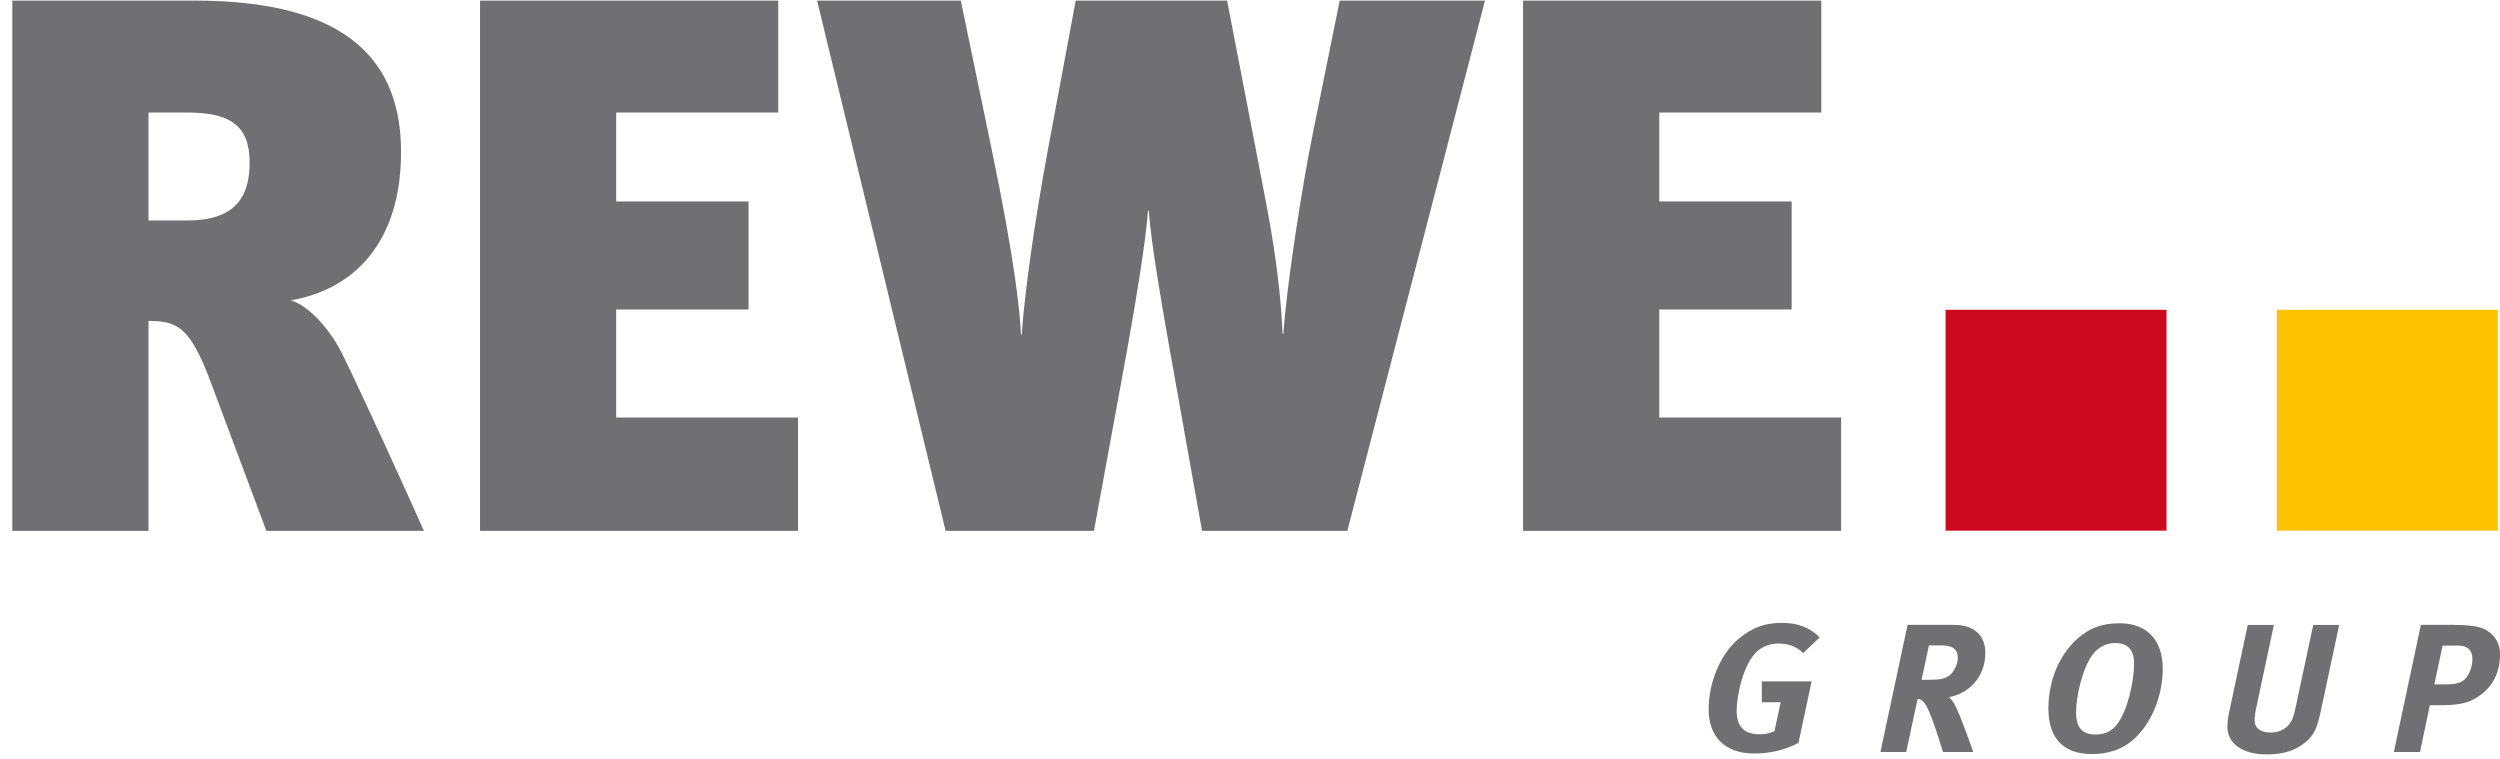
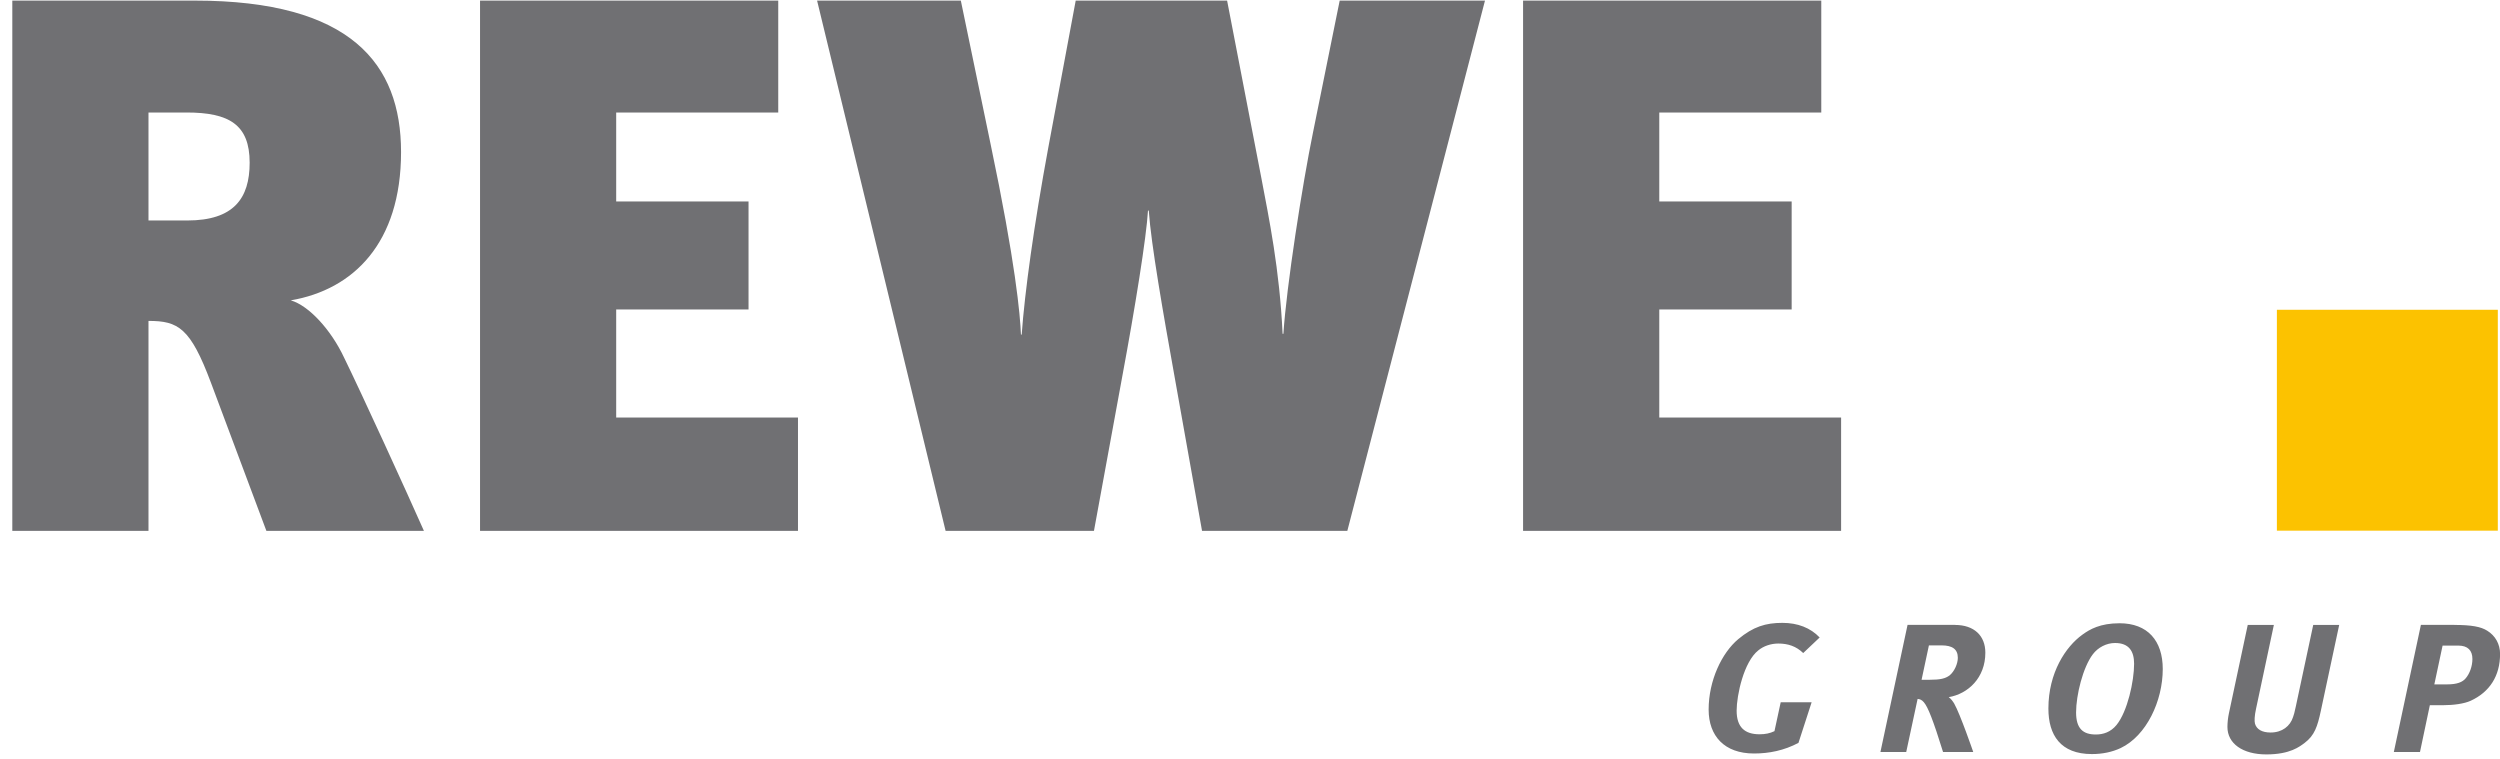
<svg xmlns="http://www.w3.org/2000/svg" width="145" height="44" viewBox="0 0 145 44" fill="none">
  <g clip-path="url(#clip0_13443_19394)">
-     <path fill-rule="evenodd" clip-rule="evenodd" d="M15.45 30.789L12.231 22.187C11.04 19.008 10.335 18.613 8.612 18.613V30.789H0.714V0.035H11.304C20.349 0.035 23.261 3.697 23.261 8.818C23.261 14.111 20.482 16.802 16.865 17.42C17.924 17.728 19.204 19.14 19.952 20.731C20.968 22.805 23.572 28.496 24.587 30.789H15.453H15.45ZM8.612 6.525V12.788H10.861C13.554 12.788 14.48 11.508 14.48 9.436C14.48 7.227 13.29 6.525 10.818 6.525H8.612ZM27.842 30.789V0.035H45.138V6.525H35.739V11.686H43.415V17.949H35.739V24.215H46.283V30.789H27.842ZM78.145 30.789H69.718L68.13 21.876C67.466 18.173 66.761 14.157 66.629 12.215H66.583C66.494 13.758 65.832 17.863 65.084 21.876L63.45 30.789H54.845L47.391 0.035H55.728L57.449 8.332C58.904 15.257 59.169 18.257 59.215 19.405H59.258C59.436 16.934 59.963 13.096 60.803 8.55L62.391 0.035H71.172L73.157 10.317C73.6 12.656 74.216 15.61 74.391 19.362H74.437C74.612 16.628 75.541 10.67 76.157 7.67L77.702 0.035H86.129L78.145 30.789ZM88.338 30.789V0.035H105.634V6.525H96.238V11.686H103.916V17.949H96.238V24.215H106.784V30.789H88.341H88.338ZM104.586 37.877C104.183 37.485 103.708 37.325 103.145 37.325C102.707 37.325 102.285 37.472 101.985 37.719C101.137 38.386 100.725 40.328 100.725 41.219C100.725 42.183 101.201 42.588 102.051 42.588C102.382 42.588 102.654 42.535 102.919 42.407L103.28 40.733H102.186V39.521H105.074L104.311 43.087C103.471 43.532 102.603 43.703 101.733 43.703C100.012 43.703 99.101 42.685 99.101 41.155C99.101 39.47 99.865 37.867 100.819 37.07C101.689 36.347 102.41 36.126 103.377 36.126C104.27 36.126 105.008 36.414 105.54 36.974L104.586 37.877ZM113.386 36.246C114.501 36.246 115.15 36.872 115.15 37.857C115.15 39.312 114.15 40.244 113.025 40.435C113.152 40.519 113.272 40.689 113.343 40.806C113.694 41.422 114.448 43.616 114.448 43.616H112.697L112.312 42.417C111.857 41.071 111.646 40.7 111.401 40.582C111.335 40.549 111.274 40.539 111.221 40.539L110.561 43.616H109.065L110.638 36.243H113.384L113.386 36.246ZM111.455 39.427H111.913C112.549 39.427 112.834 39.353 113.078 39.172C113.363 38.938 113.554 38.483 113.554 38.154C113.554 37.643 113.223 37.432 112.61 37.432H111.877L111.452 39.424L111.455 39.427ZM125.44 38.801C125.44 40.659 124.495 42.675 122.999 43.387C122.513 43.616 121.95 43.736 121.332 43.736C119.51 43.736 118.807 42.634 118.807 41.096C118.807 39.005 119.818 37.505 120.772 36.816C121.207 36.498 121.81 36.149 122.935 36.149C124.559 36.149 125.44 37.159 125.44 38.801ZM121.388 37.943C120.805 38.707 120.413 40.328 120.413 41.318C120.413 42.26 120.815 42.601 121.559 42.601C121.984 42.601 122.416 42.466 122.757 42.051C123.396 41.264 123.778 39.514 123.778 38.495C123.778 37.773 123.48 37.294 122.673 37.294C122.174 37.294 121.686 37.551 121.388 37.943ZM131.884 36.246L130.853 41.096C130.759 41.519 130.749 41.827 130.789 41.975C130.886 42.305 131.202 42.486 131.693 42.486C132.37 42.486 132.828 42.115 132.996 41.593C133.052 41.443 133.072 41.359 133.159 40.967L134.167 36.246H135.673L134.612 41.211C134.411 42.155 134.241 42.654 133.668 43.089C133.383 43.3 132.831 43.756 131.449 43.756C130.067 43.756 129.191 43.12 129.191 42.166C129.191 41.921 129.222 41.633 129.275 41.382L130.369 36.246H131.886H131.884ZM142.349 36.246C143.347 36.246 143.899 36.35 144.26 36.582C144.729 36.869 145.004 37.36 145.004 37.928C145.004 39.203 144.4 40.14 143.296 40.646C142.924 40.817 142.298 40.901 141.715 40.901H140.931L140.359 43.616H138.842L140.412 36.243H142.354L142.349 36.246ZM141.191 39.694H141.934C142.507 39.694 142.828 39.567 143.018 39.333C143.24 39.068 143.4 38.643 143.4 38.218C143.4 37.729 143.135 37.444 142.581 37.444H141.67L141.191 39.694Z" fill="#707073" />
-     <path fill-rule="evenodd" clip-rule="evenodd" d="M125.659 30.779H112.844V17.967H125.659V30.779Z" fill="#CC081F" />
+     <path fill-rule="evenodd" clip-rule="evenodd" d="M15.45 30.789L12.231 22.187C11.04 19.008 10.335 18.613 8.612 18.613V30.789H0.714V0.035H11.304C20.349 0.035 23.261 3.697 23.261 8.818C23.261 14.111 20.482 16.802 16.865 17.42C17.924 17.728 19.204 19.14 19.952 20.731C20.968 22.805 23.572 28.496 24.587 30.789H15.453H15.45ZM8.612 6.525V12.788H10.861C13.554 12.788 14.48 11.508 14.48 9.436C14.48 7.227 13.29 6.525 10.818 6.525H8.612ZM27.842 30.789V0.035H45.138V6.525H35.739V11.686H43.415V17.949H35.739V24.215H46.283V30.789H27.842ZM78.145 30.789H69.718L68.13 21.876C67.466 18.173 66.761 14.157 66.629 12.215H66.583C66.494 13.758 65.832 17.863 65.084 21.876L63.45 30.789H54.845L47.391 0.035H55.728L57.449 8.332C58.904 15.257 59.169 18.257 59.215 19.405H59.258C59.436 16.934 59.963 13.096 60.803 8.55L62.391 0.035H71.172L73.157 10.317C73.6 12.656 74.216 15.61 74.391 19.362H74.437C74.612 16.628 75.541 10.67 76.157 7.67L77.702 0.035H86.129L78.145 30.789ZM88.338 30.789V0.035H105.634V6.525H96.238V11.686H103.916V17.949H96.238V24.215H106.784V30.789H88.341H88.338ZM104.586 37.877C104.183 37.485 103.708 37.325 103.145 37.325C102.707 37.325 102.285 37.472 101.985 37.719C101.137 38.386 100.725 40.328 100.725 41.219C100.725 42.183 101.201 42.588 102.051 42.588C102.382 42.588 102.654 42.535 102.919 42.407L103.28 40.733H102.186H105.074L104.311 43.087C103.471 43.532 102.603 43.703 101.733 43.703C100.012 43.703 99.101 42.685 99.101 41.155C99.101 39.47 99.865 37.867 100.819 37.07C101.689 36.347 102.41 36.126 103.377 36.126C104.27 36.126 105.008 36.414 105.54 36.974L104.586 37.877ZM113.386 36.246C114.501 36.246 115.15 36.872 115.15 37.857C115.15 39.312 114.15 40.244 113.025 40.435C113.152 40.519 113.272 40.689 113.343 40.806C113.694 41.422 114.448 43.616 114.448 43.616H112.697L112.312 42.417C111.857 41.071 111.646 40.7 111.401 40.582C111.335 40.549 111.274 40.539 111.221 40.539L110.561 43.616H109.065L110.638 36.243H113.384L113.386 36.246ZM111.455 39.427H111.913C112.549 39.427 112.834 39.353 113.078 39.172C113.363 38.938 113.554 38.483 113.554 38.154C113.554 37.643 113.223 37.432 112.61 37.432H111.877L111.452 39.424L111.455 39.427ZM125.44 38.801C125.44 40.659 124.495 42.675 122.999 43.387C122.513 43.616 121.95 43.736 121.332 43.736C119.51 43.736 118.807 42.634 118.807 41.096C118.807 39.005 119.818 37.505 120.772 36.816C121.207 36.498 121.81 36.149 122.935 36.149C124.559 36.149 125.44 37.159 125.44 38.801ZM121.388 37.943C120.805 38.707 120.413 40.328 120.413 41.318C120.413 42.26 120.815 42.601 121.559 42.601C121.984 42.601 122.416 42.466 122.757 42.051C123.396 41.264 123.778 39.514 123.778 38.495C123.778 37.773 123.48 37.294 122.673 37.294C122.174 37.294 121.686 37.551 121.388 37.943ZM131.884 36.246L130.853 41.096C130.759 41.519 130.749 41.827 130.789 41.975C130.886 42.305 131.202 42.486 131.693 42.486C132.37 42.486 132.828 42.115 132.996 41.593C133.052 41.443 133.072 41.359 133.159 40.967L134.167 36.246H135.673L134.612 41.211C134.411 42.155 134.241 42.654 133.668 43.089C133.383 43.3 132.831 43.756 131.449 43.756C130.067 43.756 129.191 43.12 129.191 42.166C129.191 41.921 129.222 41.633 129.275 41.382L130.369 36.246H131.886H131.884ZM142.349 36.246C143.347 36.246 143.899 36.35 144.26 36.582C144.729 36.869 145.004 37.36 145.004 37.928C145.004 39.203 144.4 40.14 143.296 40.646C142.924 40.817 142.298 40.901 141.715 40.901H140.931L140.359 43.616H138.842L140.412 36.243H142.354L142.349 36.246ZM141.191 39.694H141.934C142.507 39.694 142.828 39.567 143.018 39.333C143.24 39.068 143.4 38.643 143.4 38.218C143.4 37.729 143.135 37.444 142.581 37.444H141.67L141.191 39.694Z" fill="#707073" />
    <path fill-rule="evenodd" clip-rule="evenodd" d="M144.873 30.779H132.059V17.967H144.873V30.779Z" fill="#FCC200" />
  </g>
  <defs>
    <clipPath id="clip0_13443_19394">
      <rect width="144.287" height="43.721" fill="white" transform="translate(0.713 0.034)" />
    </clipPath>
  </defs>
</svg>